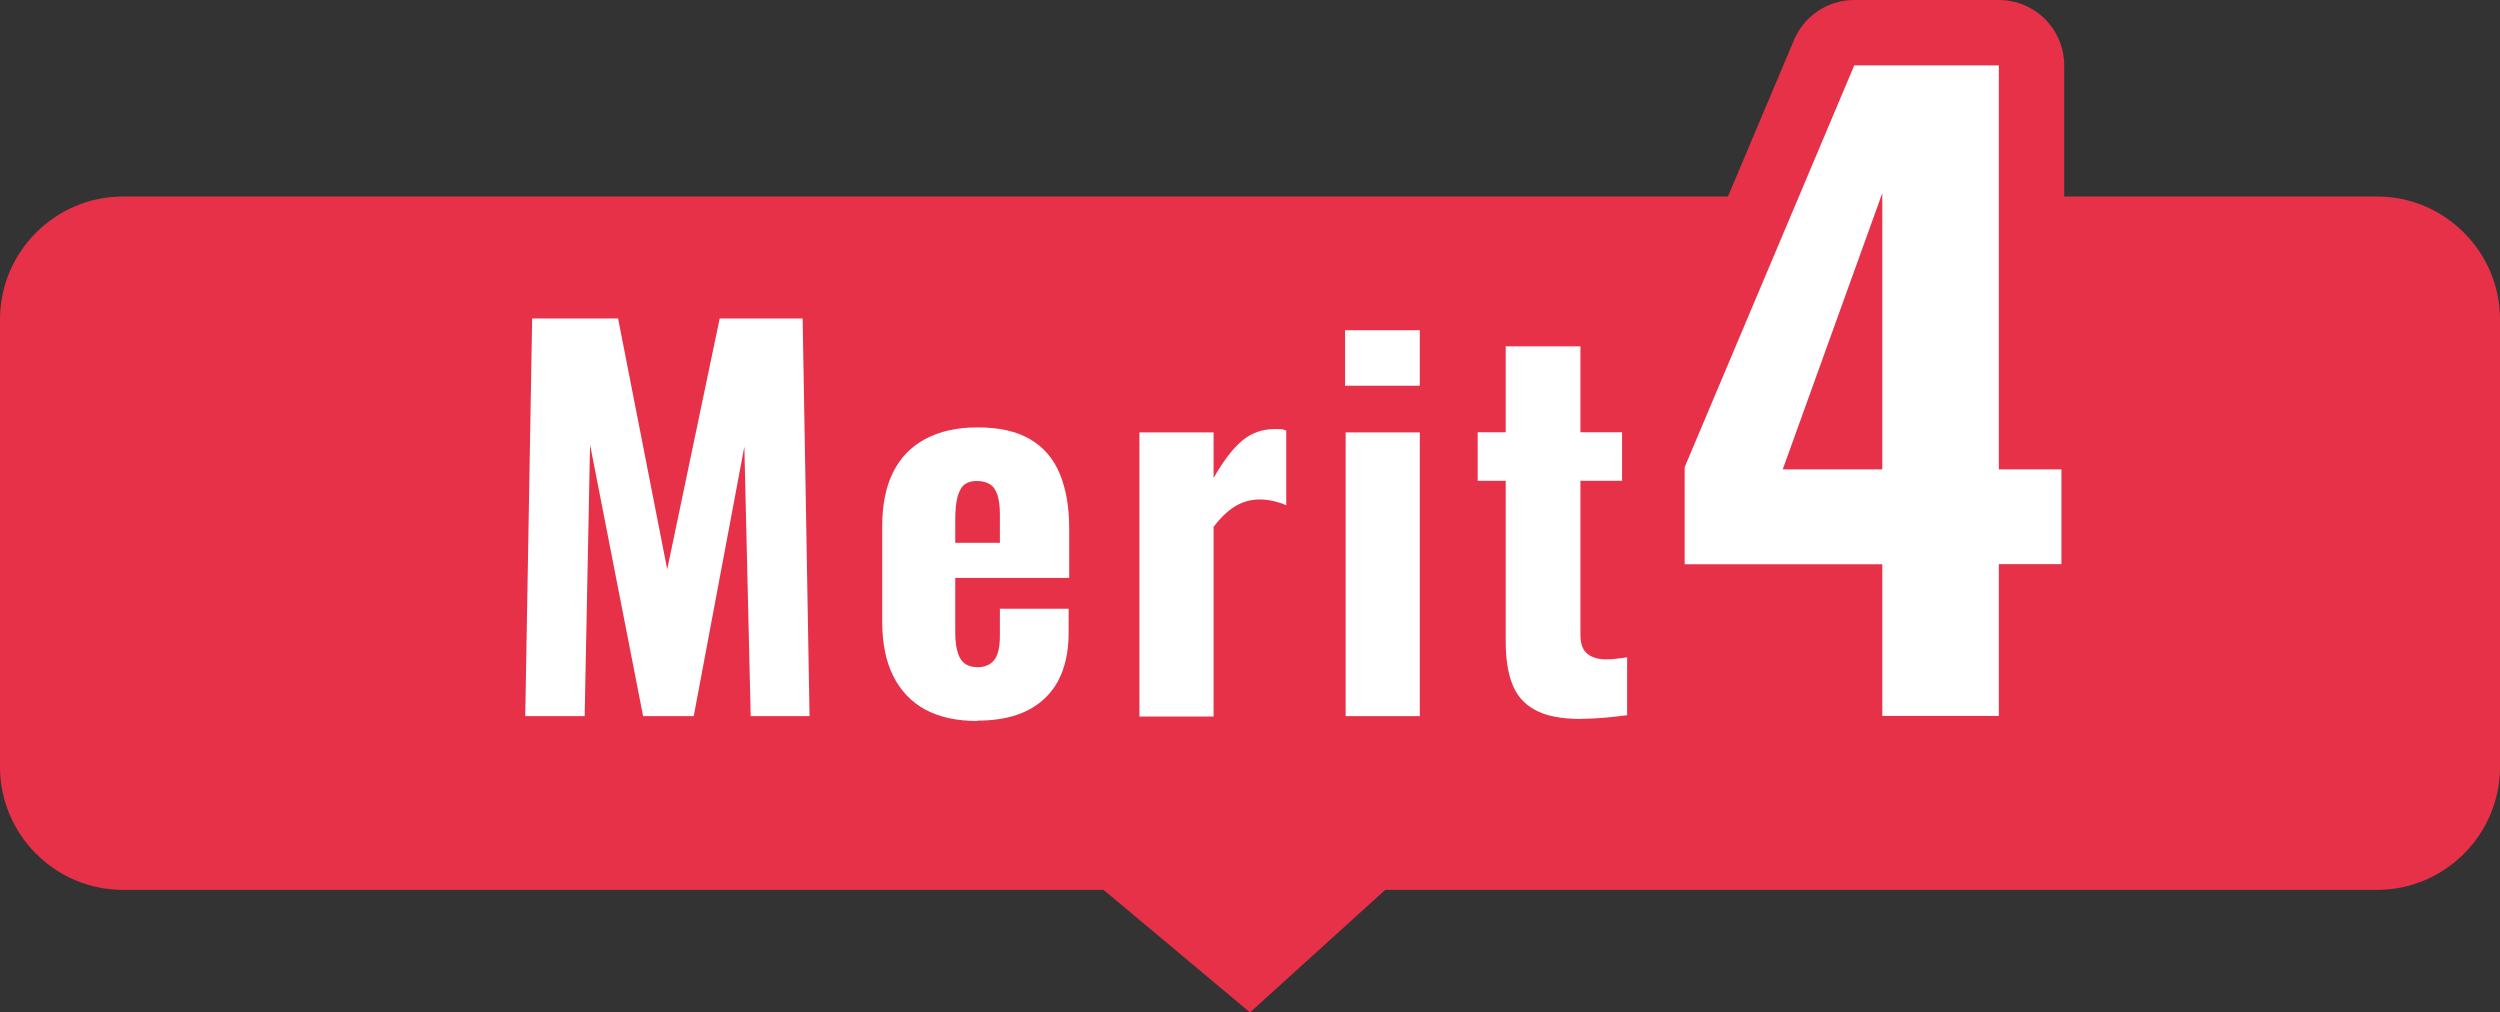
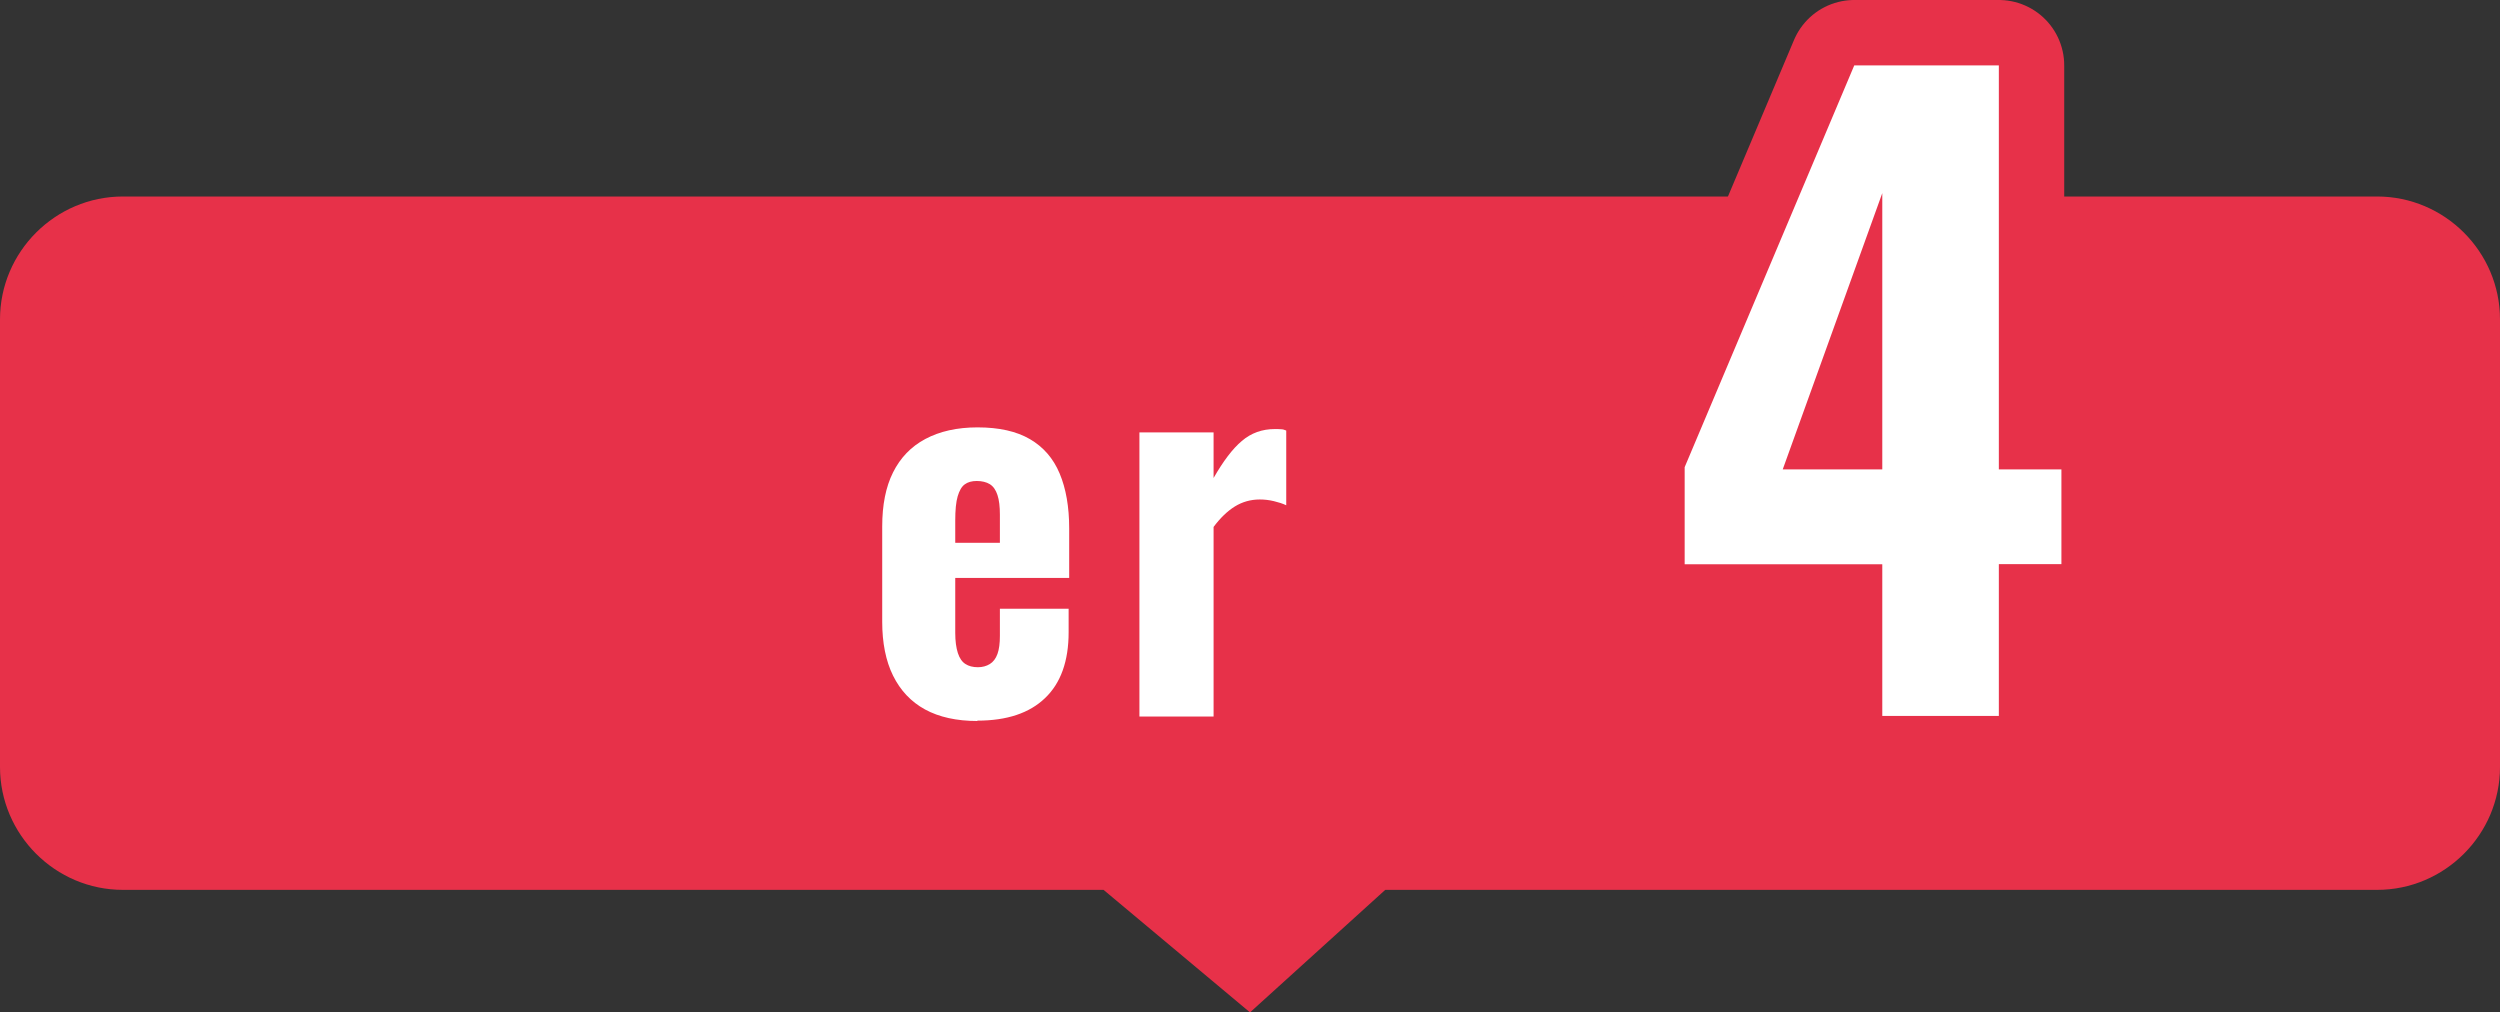
<svg xmlns="http://www.w3.org/2000/svg" id="_レイヤー_2" data-name=" レイヤー 2" viewBox="0 0 133.84 54.2">
  <rect x="0" y="0" width="133.84" height="54.2" fill="#333333" stroke="none" />
  <defs>
    <style>
      .cls-1 {
        fill: #fff;
      }

      .cls-2 {
        fill: none;
        stroke: #e73149;
        stroke-linecap: round;
        stroke-linejoin: round;
        stroke-width: 7px;
      }

      .cls-3 {
        fill: #e73149;
      }
    </style>
  </defs>
  <path class="cls-3" d="M127.26,47.64h-53.1l-7.24,6.56-7.84-6.56H6.58c-3.62,0-6.58-2.96-6.58-6.58v-23.96c0-3.62,2.96-6.58,6.58-6.58h120.68c3.62,0,6.58,2.96,6.58,6.58v23.96c0,3.62-2.96,6.58-6.58,6.58Z" />
  <g>
    <g>
      <path class="cls-2" d="M28.12,38.34l.37-21.29h4.6l2.63,13.43,2.81-13.43h4.44l.37,21.29h-3.15l-.34-14.43-2.71,14.43h-2.71l-2.84-14.53-.29,14.53s-3.18,0-3.18,0Z" />
      <path class="cls-2" d="M52.33,38.6c-1.12,0-2.06-.21-2.81-.62s-1.32-1.02-1.71-1.81-.58-1.76-.58-2.88v-5.1c0-1.16.19-2.12.58-2.9.39-.78.96-1.38,1.73-1.79.77-.41,1.7-.62,2.79-.62,1.16,0,2.09.21,2.81.63s1.25,1.03,1.59,1.84.51,1.79.51,2.94v2.65h-6.1v2.94c0,.44.05.8.14,1.08s.23.48.41.59c.17.11.39.17.66.17.25,0,.46-.06.64-.17.18-.11.32-.29.41-.54s.13-.57.13-.97v-1.45h3.68v1.26c0,1.54-.42,2.72-1.26,3.52-.84.81-2.05,1.21-3.63,1.21v.02ZM51.14,29.06h2.39v-1.5c0-.44-.04-.79-.13-1.06-.09-.27-.22-.46-.41-.58-.18-.11-.42-.17-.7-.17-.26,0-.48.06-.64.18-.17.12-.29.34-.38.64-.09.31-.13.74-.13,1.3v1.18h0Z" />
-       <path class="cls-2" d="M61,38.34v-15.19h3.97v2.44c.51-.89,1.01-1.56,1.51-1.98.5-.43,1.09-.64,1.77-.64.12,0,.23,0,.33.01.1,0,.19.03.28.07v4c-.19-.09-.41-.16-.66-.22s-.5-.09-.76-.09c-.49,0-.94.13-1.34.38-.4.25-.78.62-1.13,1.09v10.15h-3.97v-.02Z" />
      <path class="cls-2" d="M72.01,20.65v-2.97h4v2.97h-4ZM72.04,38.34v-15.19h3.97v15.19h-3.97Z" />
      <path class="cls-2" d="M84.65,38.49c-1.07,0-1.9-.16-2.48-.49-.59-.32-.99-.79-1.22-1.41-.23-.61-.34-1.36-.34-2.23v-8.62h-1.5v-2.6h1.5v-4.6h4v4.6h2.23v2.6h-2.23v8.25c0,.47.12.81.37,1.01s.58.3,1,.3c.21,0,.41-.01.6-.04s.37-.05.53-.07v3.1c-.26.04-.62.07-1.06.12-.45.04-.91.07-1.38.07h-.02Z" />
      <path class="cls-2" d="M100.77,38.34v-8.13h-10.58v-5.2l9.08-21.51h7.74v21.63h3.35v5.07h-3.35v8.13h-6.24ZM95.44,25.13h5.33v-14.79s-5.33,14.79-5.33,14.79Z" />
    </g>
    <g>
-       <path class="cls-1" d="M28.12,38.34l.37-21.29h4.6l2.63,13.43,2.81-13.43h4.44l.37,21.29h-3.15l-.34-14.43-2.71,14.43h-2.71l-2.84-14.53-.29,14.53s-3.18,0-3.18,0Z" />
      <path class="cls-1" d="M52.33,38.6c-1.12,0-2.06-.21-2.81-.62s-1.32-1.02-1.71-1.81-.58-1.76-.58-2.88v-5.1c0-1.16.19-2.12.58-2.9.39-.78.96-1.38,1.73-1.79.77-.41,1.7-.62,2.79-.62,1.16,0,2.09.21,2.81.63s1.25,1.03,1.59,1.84.51,1.79.51,2.94v2.65h-6.1v2.94c0,.44.05.8.14,1.08s.23.48.41.59c.17.11.39.17.66.17.25,0,.46-.06.64-.17.18-.11.32-.29.41-.54s.13-.57.13-.97v-1.45h3.68v1.26c0,1.54-.42,2.72-1.26,3.52-.84.81-2.05,1.21-3.63,1.21v.02ZM51.14,29.06h2.39v-1.5c0-.44-.04-.79-.13-1.06-.09-.27-.22-.46-.41-.58-.18-.11-.42-.17-.7-.17-.26,0-.48.06-.64.18-.17.12-.29.34-.38.64-.09.31-.13.74-.13,1.3v1.18h0Z" />
      <path class="cls-1" d="M61,38.34v-15.19h3.97v2.44c.51-.89,1.01-1.56,1.51-1.98.5-.43,1.09-.64,1.77-.64.12,0,.23,0,.33.01.1,0,.19.03.28.07v4c-.19-.09-.41-.16-.66-.22s-.5-.09-.76-.09c-.49,0-.94.13-1.34.38-.4.25-.78.62-1.13,1.09v10.15h-3.97v-.02Z" />
-       <path class="cls-1" d="M72.01,20.65v-2.97h4v2.97h-4ZM72.04,38.34v-15.19h3.97v15.19h-3.97Z" />
-       <path class="cls-1" d="M84.65,38.49c-1.07,0-1.9-.16-2.48-.49-.59-.32-.99-.79-1.22-1.41-.23-.61-.34-1.36-.34-2.23v-8.62h-1.5v-2.6h1.5v-4.6h4v4.6h2.23v2.6h-2.23v8.25c0,.47.12.81.37,1.01s.58.3,1,.3c.21,0,.41-.01.6-.04s.37-.05.53-.07v3.1c-.26.04-.62.07-1.06.12-.45.04-.91.07-1.38.07h-.02Z" />
      <path class="cls-1" d="M100.77,38.34v-8.13h-10.58v-5.2l9.08-21.51h7.74v21.63h3.35v5.07h-3.35v8.13h-6.24ZM95.44,25.13h5.33v-14.79s-5.33,14.79-5.33,14.79Z" />
    </g>
  </g>
</svg>